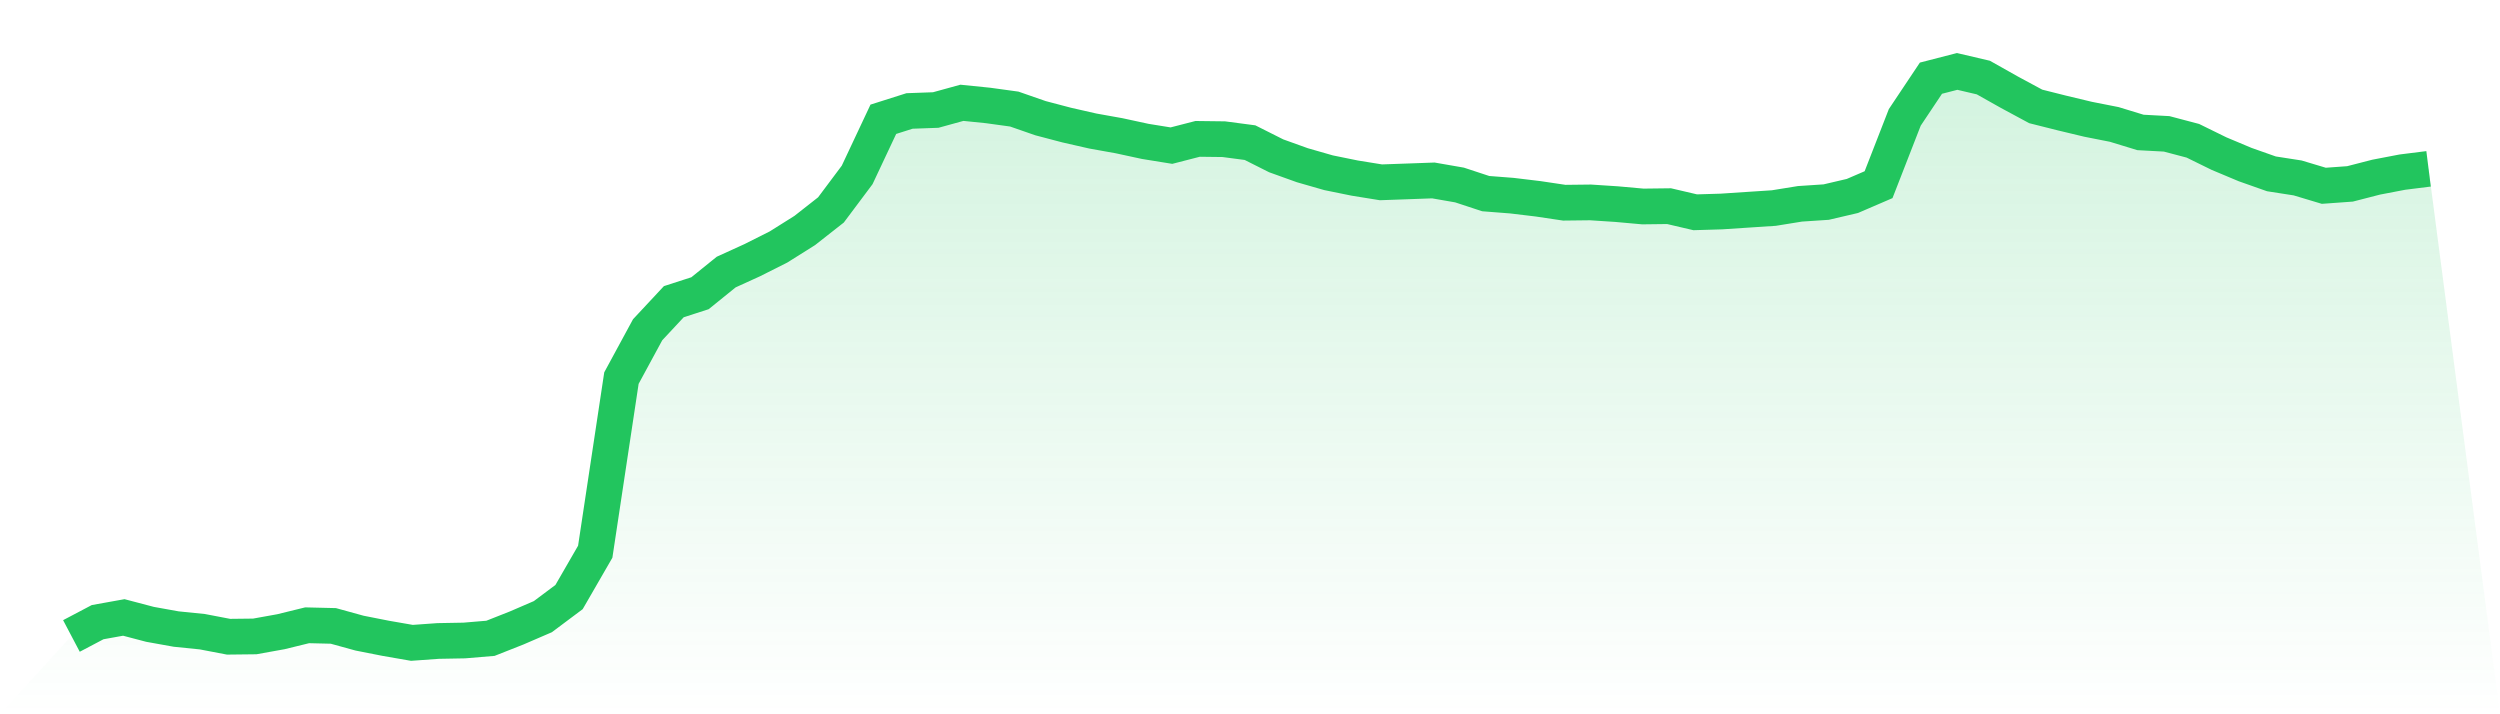
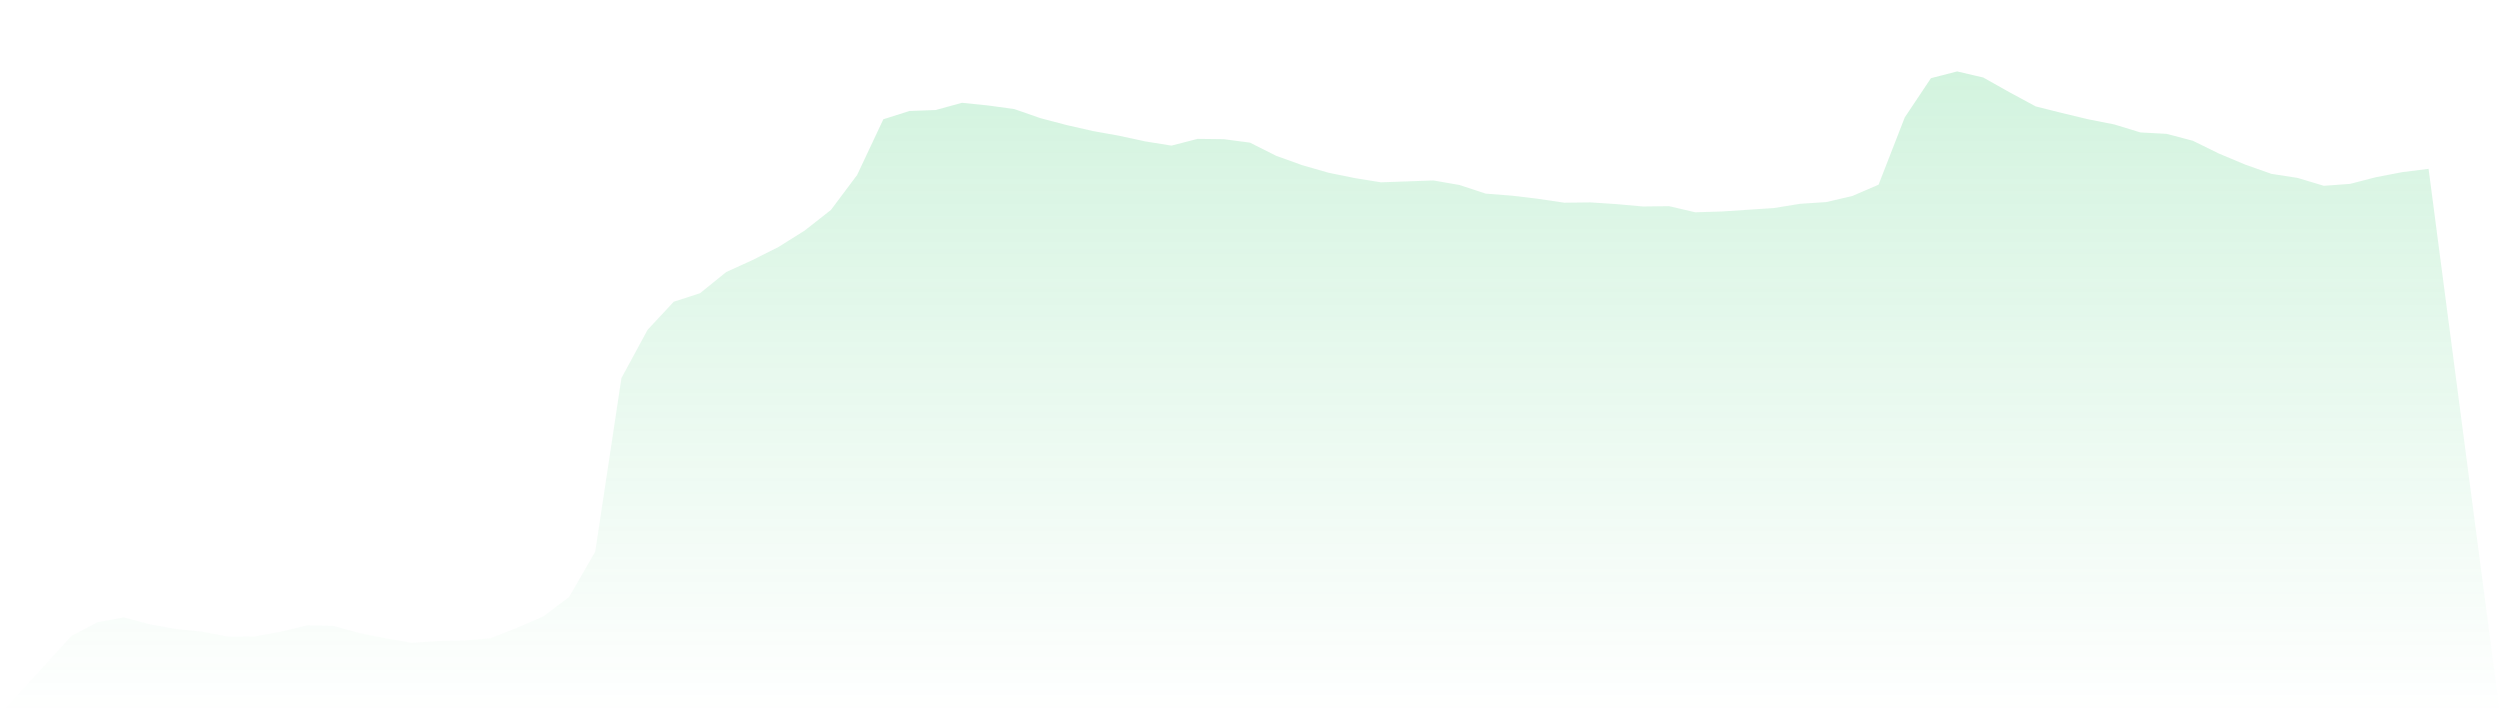
<svg xmlns="http://www.w3.org/2000/svg" viewBox="0 0 140 40">
  <defs>
    <linearGradient id="gradient" x1="0" x2="0" y1="0" y2="1">
      <stop offset="0%" stop-color="#22c55e" stop-opacity="0.2" />
      <stop offset="100%" stop-color="#22c55e" stop-opacity="0" />
    </linearGradient>
  </defs>
  <path d="M4,35.614 L4,35.614 L5.467,34.841 L6.933,34.577 L8.4,34.963 L9.867,35.227 L11.333,35.376 L12.8,35.657 L14.267,35.64 L15.733,35.376 L17.2,35.016 L18.667,35.051 L20.133,35.455 L21.6,35.745 L23.067,36 L24.533,35.895 L26,35.868 L27.467,35.745 L28.933,35.166 L30.4,34.533 L31.867,33.435 L33.333,30.897 L34.8,21.173 L36.267,18.467 L37.733,16.895 L39.2,16.421 L40.667,15.235 L42.133,14.567 L43.6,13.829 L45.067,12.907 L46.533,11.756 L48,9.797 L49.467,6.679 L50.933,6.214 L52.4,6.161 L53.867,5.757 L55.333,5.906 L56.8,6.108 L58.267,6.618 L59.733,7.004 L61.2,7.338 L62.667,7.601 L64.133,7.918 L65.6,8.155 L67.067,7.777 L68.533,7.795 L70,7.988 L71.467,8.726 L72.933,9.253 L74.4,9.674 L75.867,9.973 L77.333,10.21 L78.8,10.158 L80.267,10.105 L81.733,10.36 L83.2,10.843 L84.667,10.957 L86.133,11.133 L87.6,11.352 L89.067,11.335 L90.533,11.431 L92,11.563 L93.467,11.545 L94.933,11.888 L96.4,11.844 L97.867,11.747 L99.333,11.651 L100.8,11.414 L102.267,11.317 L103.733,10.974 L105.2,10.342 L106.667,6.574 L108.133,4.378 L109.6,4 L111.067,4.343 L112.533,5.168 L114,5.959 L115.467,6.328 L116.933,6.679 L118.4,6.969 L119.867,7.417 L121.333,7.496 L122.8,7.883 L124.267,8.603 L125.733,9.218 L127.2,9.736 L128.667,9.964 L130.133,10.404 L131.6,10.298 L133.067,9.92 L134.533,9.639 L136,9.455 L140,40 L0,40 z" fill="url(#gradient)" />
-   <path d="M4,35.614 L4,35.614 L5.467,34.841 L6.933,34.577 L8.4,34.963 L9.867,35.227 L11.333,35.376 L12.8,35.657 L14.267,35.64 L15.733,35.376 L17.2,35.016 L18.667,35.051 L20.133,35.455 L21.6,35.745 L23.067,36 L24.533,35.895 L26,35.868 L27.467,35.745 L28.933,35.166 L30.4,34.533 L31.867,33.435 L33.333,30.897 L34.8,21.173 L36.267,18.467 L37.733,16.895 L39.2,16.421 L40.667,15.235 L42.133,14.567 L43.6,13.829 L45.067,12.907 L46.533,11.756 L48,9.797 L49.467,6.679 L50.933,6.214 L52.4,6.161 L53.867,5.757 L55.333,5.906 L56.8,6.108 L58.267,6.618 L59.733,7.004 L61.2,7.338 L62.667,7.601 L64.133,7.918 L65.6,8.155 L67.067,7.777 L68.533,7.795 L70,7.988 L71.467,8.726 L72.933,9.253 L74.4,9.674 L75.867,9.973 L77.333,10.21 L78.8,10.158 L80.267,10.105 L81.733,10.36 L83.2,10.843 L84.667,10.957 L86.133,11.133 L87.6,11.352 L89.067,11.335 L90.533,11.431 L92,11.563 L93.467,11.545 L94.933,11.888 L96.4,11.844 L97.867,11.747 L99.333,11.651 L100.8,11.414 L102.267,11.317 L103.733,10.974 L105.2,10.342 L106.667,6.574 L108.133,4.378 L109.6,4 L111.067,4.343 L112.533,5.168 L114,5.959 L115.467,6.328 L116.933,6.679 L118.4,6.969 L119.867,7.417 L121.333,7.496 L122.8,7.883 L124.267,8.603 L125.733,9.218 L127.2,9.736 L128.667,9.964 L130.133,10.404 L131.6,10.298 L133.067,9.92 L134.533,9.639 L136,9.455" fill="none" stroke="#22c55e" stroke-width="2" />
</svg>